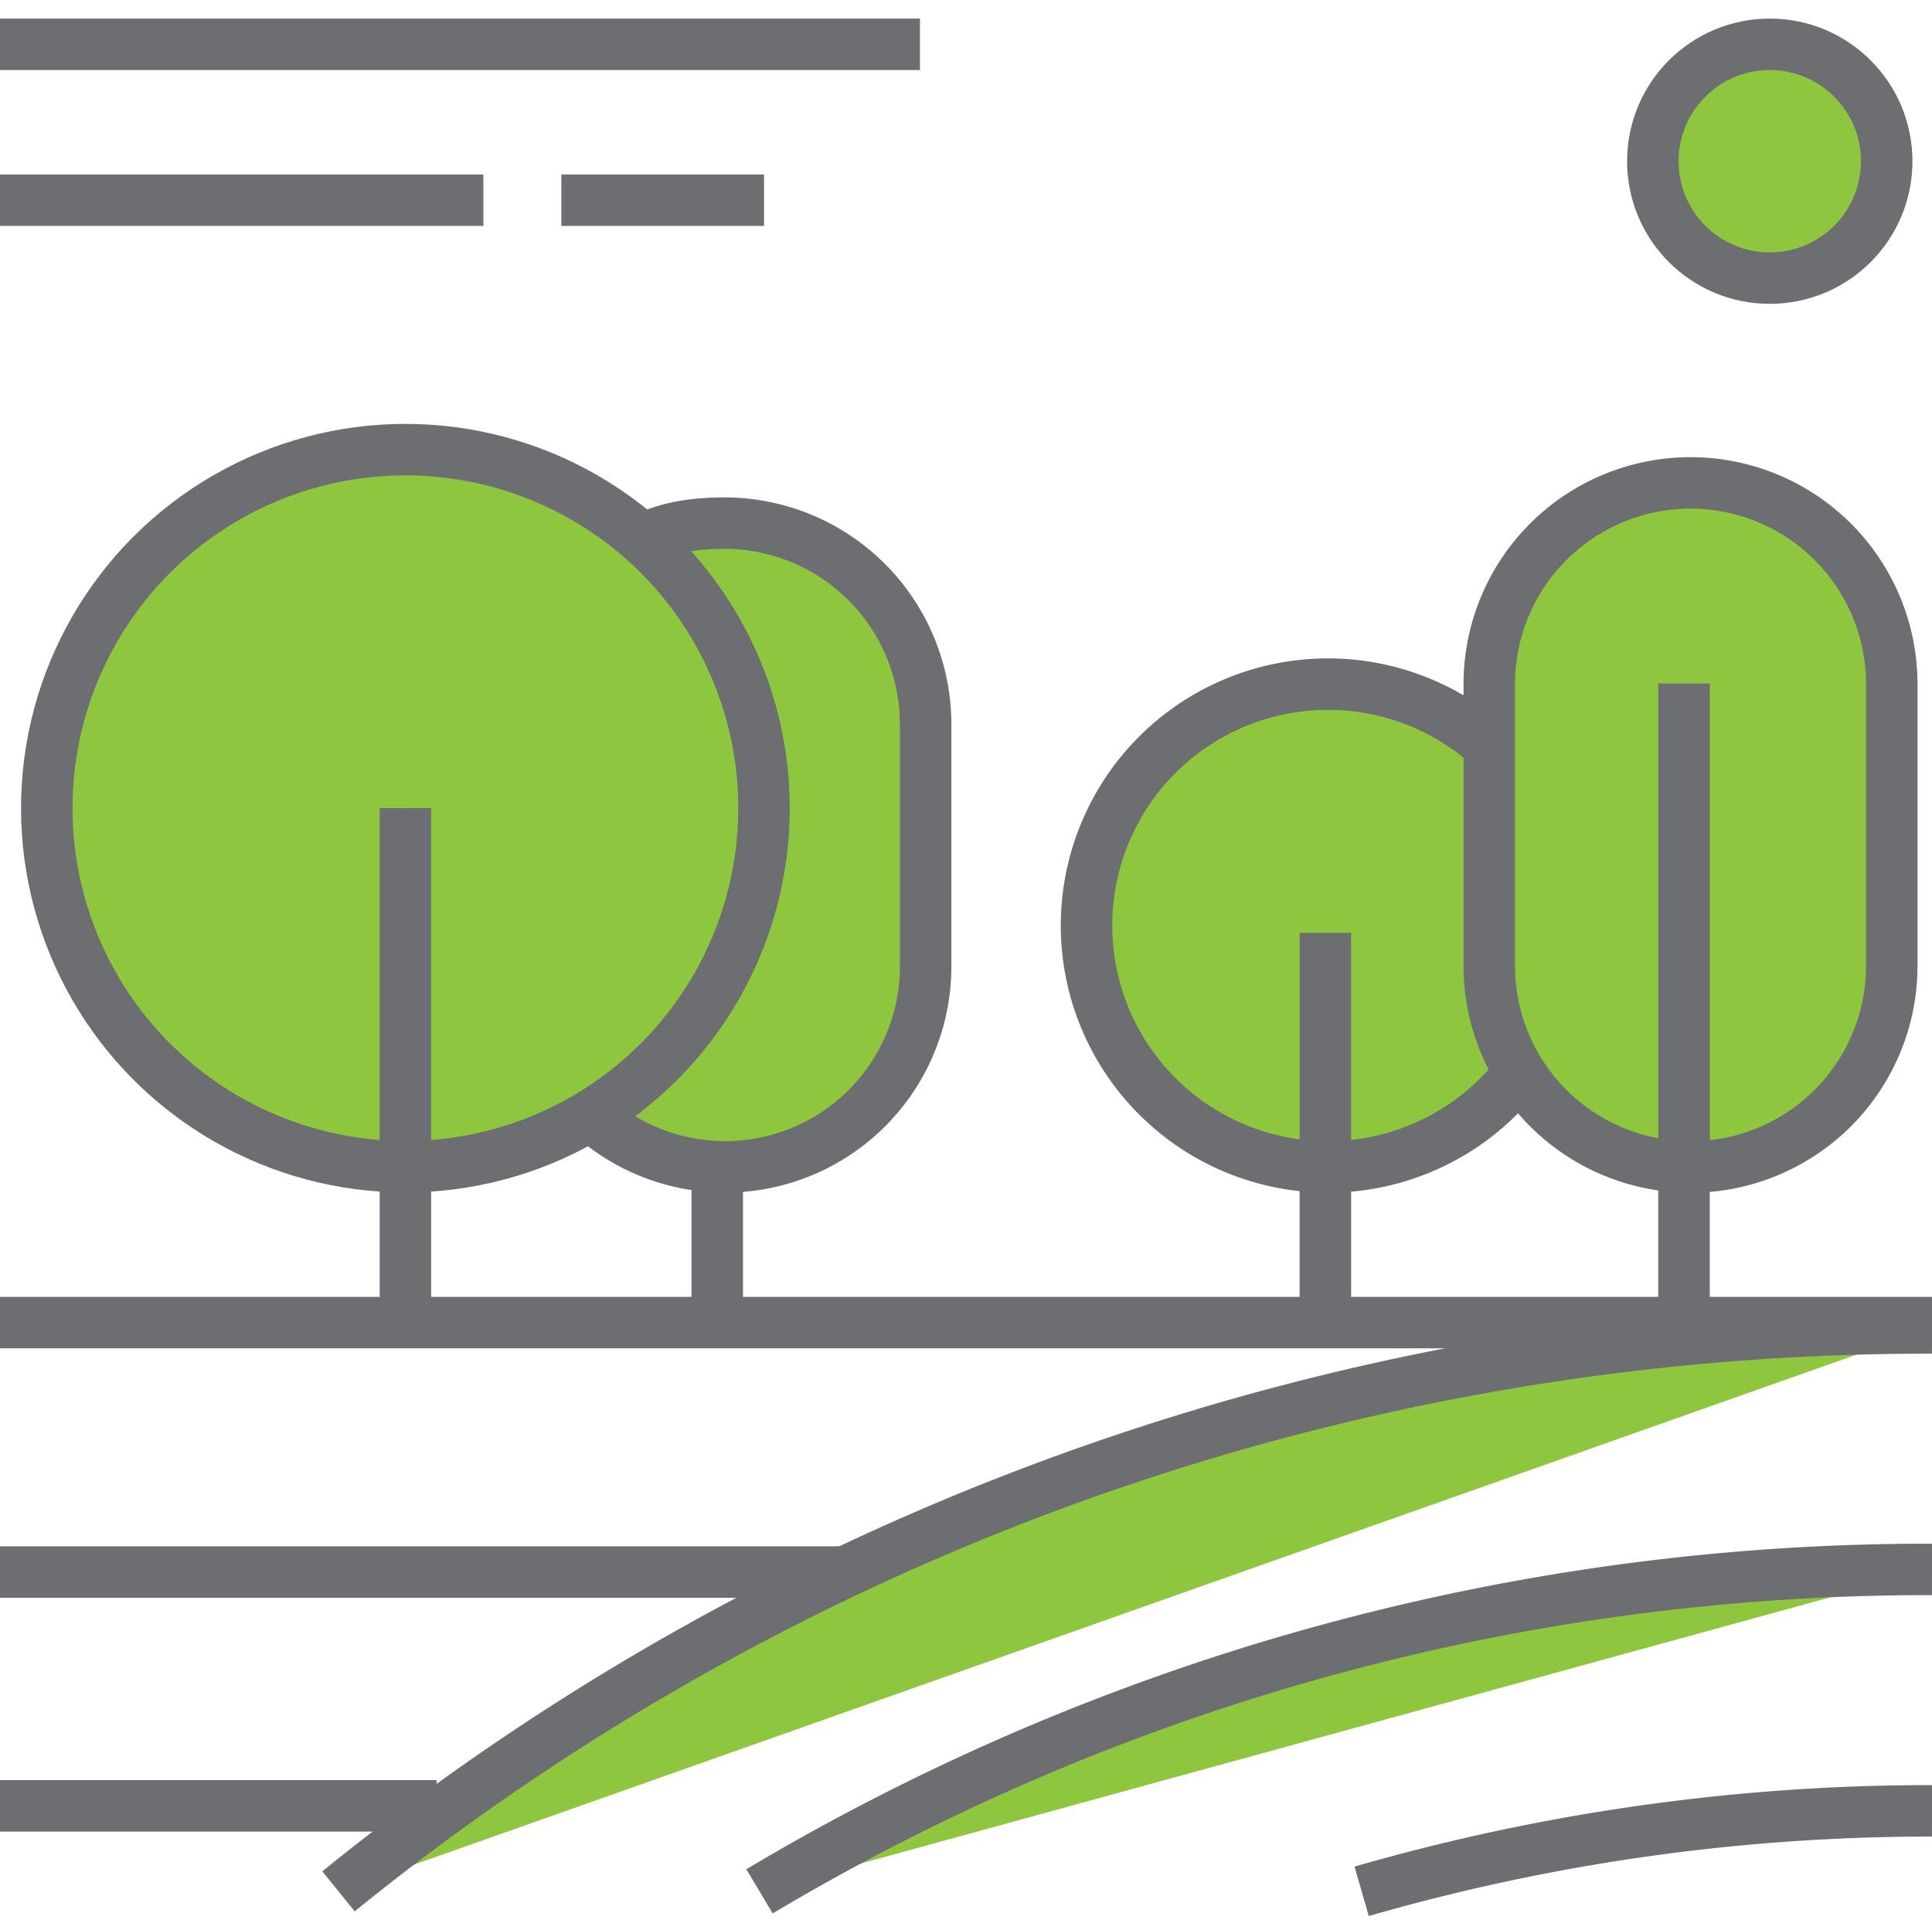
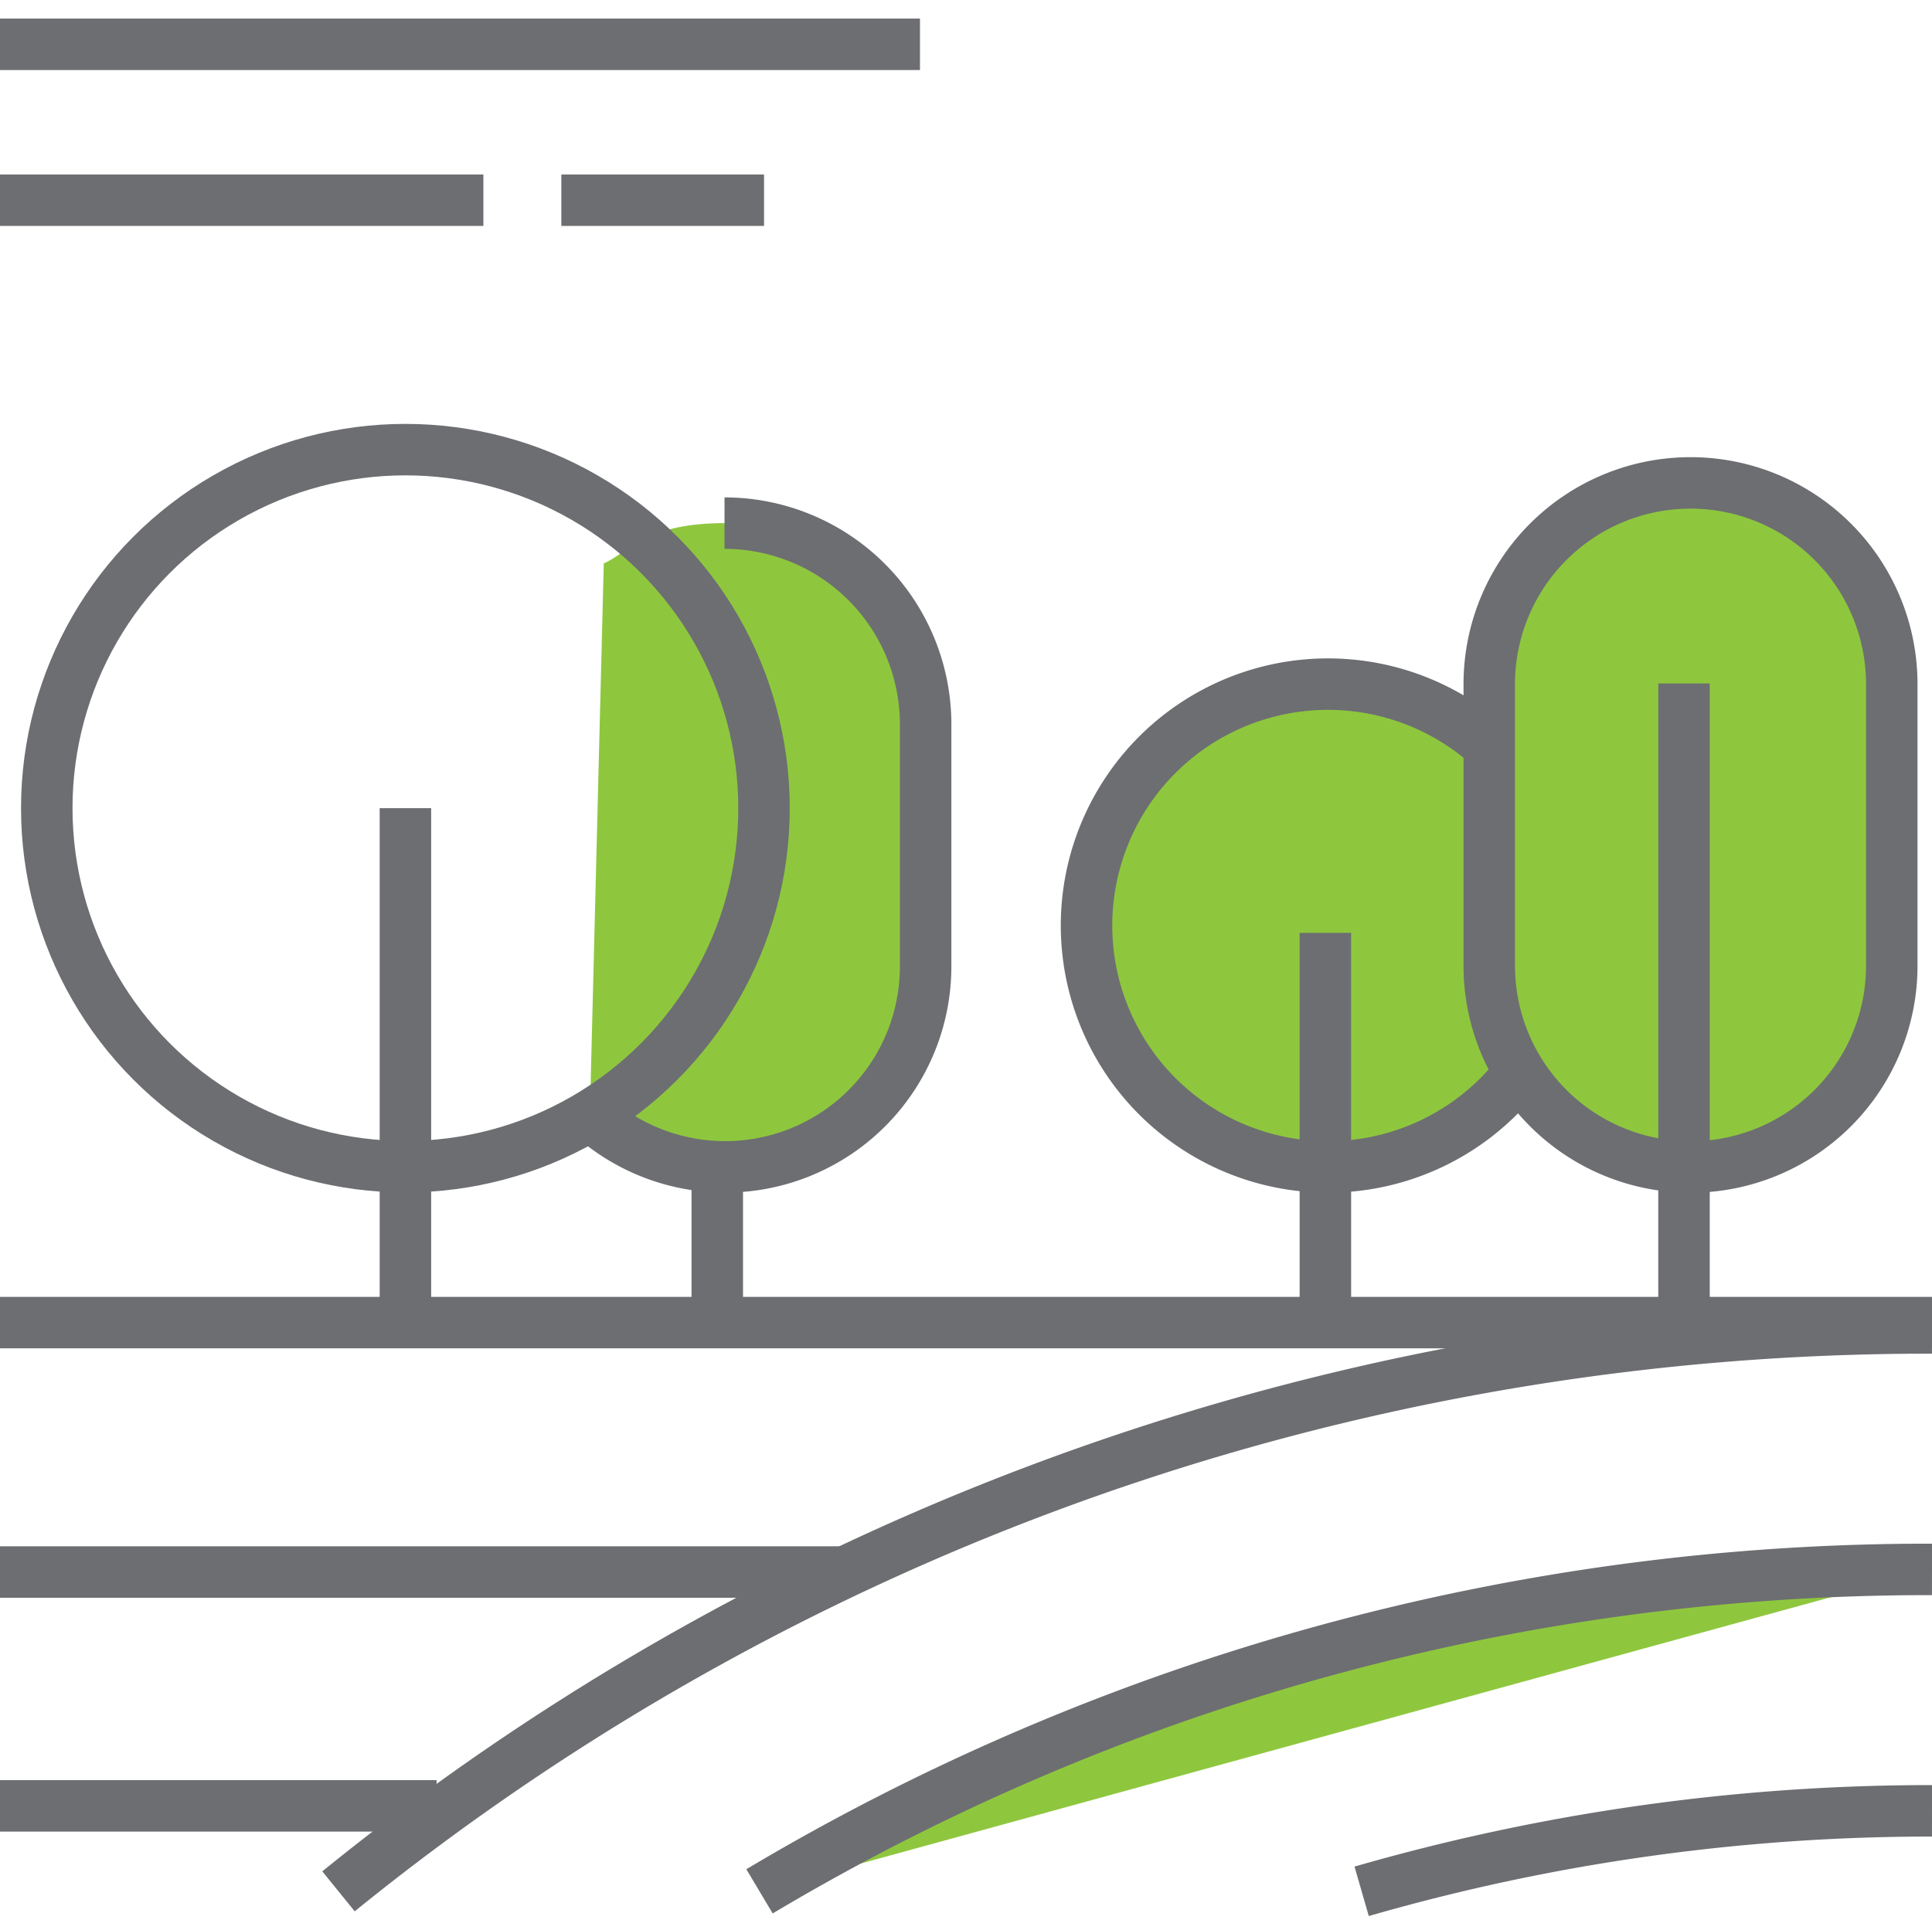
<svg xmlns="http://www.w3.org/2000/svg" width="75.061" height="75" viewBox="0 0 75.061 75">
  <defs>
    <clipPath id="clip-path">
      <rect id="Rectangle_60" data-name="Rectangle 60" width="75.061" height="75" fill="none" />
    </clipPath>
  </defs>
  <g id="icon_ornamental_tree_small" data-name="icon_ornamental tree_small" transform="translate(0 0)">
    <g id="Group_40" data-name="Group 40" transform="translate(0 0)" clip-path="url(#clip-path)">
      <path id="Path_81" data-name="Path 81" d="M42.638,19.4a9.381,9.381,0,1,0,1.2,12.662" transform="translate(15.222 9.585)" fill="#8ec73e" />
      <path id="Path_82" data-name="Path 82" d="M42.638,19.4a9.381,9.381,0,1,0,1.2,12.662" transform="translate(15.222 9.585)" fill="none" stroke="#6d6e71" stroke-width="2" />
      <path id="Path_83" data-name="Path 83" d="M14.655,35.975A7.789,7.789,0,0,0,27.7,30.2V20.819A7.819,7.819,0,0,0,19.886,13c-3.128,0-3.769,1.181-4.691,1.564" transform="translate(8.262 7.329)" fill="#8ec73e" />
-       <path id="Path_84" data-name="Path 84" d="M14.655,35.975A7.789,7.789,0,0,0,27.7,30.2V20.819A7.819,7.819,0,0,0,19.886,13c-3.128,0-3.769,1.181-4.691,1.564" transform="translate(8.262 7.329)" fill="none" stroke="#6d6e71" stroke-width="2" />
+       <path id="Path_84" data-name="Path 84" d="M14.655,35.975A7.789,7.789,0,0,0,27.7,30.2V20.819A7.819,7.819,0,0,0,19.886,13" transform="translate(8.262 7.329)" fill="none" stroke="#6d6e71" stroke-width="2" />
      <line id="Line_61" data-name="Line 61" x2="35.742" transform="translate(0 1.722)" fill="#8ec73e" />
      <path id="Path_38553" data-name="Path 38553" d="M0,0H35.742" transform="translate(0 1.722)" fill="none" stroke="#6d6e71" stroke-width="2" />
-       <line id="Line_63" data-name="Line 63" x2="18.78" transform="translate(0 7.78)" fill="#8ec73e" />
      <line id="Line_64" data-name="Line 64" x2="18.78" transform="translate(0 7.78)" fill="none" stroke="#6d6e71" stroke-width="2" />
      <line id="Line_65" data-name="Line 65" x2="7.875" transform="translate(21.809 7.78)" fill="#8ec73e" />
      <line id="Line_66" data-name="Line 66" x2="7.875" transform="translate(21.809 7.78)" fill="none" stroke="#6d6e71" stroke-width="2" />
-       <path id="Path_85" data-name="Path 85" d="M41,5.691A4.691,4.691,0,1,0,45.691,1,4.691,4.691,0,0,0,41,5.691" transform="translate(23.115 0.564)" fill="#8ec73e" />
-       <circle id="Ellipse_13" data-name="Ellipse 13" cx="4.543" cy="4.543" r="4.543" transform="translate(64.215 1.722)" fill="none" stroke="#6d6e71" stroke-width="2" />
      <line id="Line_67" data-name="Line 67" x2="75.119" transform="translate(0 51.397)" fill="#8ec73e" />
      <line id="Line_68" data-name="Line 68" x2="75.119" transform="translate(0 51.397)" fill="none" stroke="#6d6e71" stroke-width="2" />
      <line id="Line_69" data-name="Line 69" x2="32.713" transform="translate(0 61.09)" fill="#8ec73e" />
      <line id="Line_70" data-name="Line 70" x2="32.713" transform="translate(0 61.09)" fill="none" stroke="#6d6e71" stroke-width="2" />
      <line id="Line_71" data-name="Line 71" x2="16.962" transform="translate(0 70.177)" fill="#8ec73e" />
      <line id="Line_72" data-name="Line 72" x2="16.962" transform="translate(0 70.177)" fill="none" stroke="#6d6e71" stroke-width="2" />
      <path id="Path_86" data-name="Path 86" d="M52.638,19.819a7.819,7.819,0,1,0-15.638,0V30.765a7.819,7.819,0,1,0,15.638,0Z" transform="translate(20.86 6.766)" fill="#8ec73e" />
      <path id="Path_87" data-name="Path 87" d="M52.638,19.819a7.819,7.819,0,1,0-15.638,0V30.765a7.819,7.819,0,1,0,15.638,0Z" transform="translate(20.86 6.766)" fill="none" stroke="#6d6e71" stroke-width="2" />
      <line id="Line_73" data-name="Line 73" y2="6.058" transform="translate(27.867 45.339)" fill="#8ec73e" />
      <line id="Line_74" data-name="Line 74" y2="6.058" transform="translate(27.867 45.339)" fill="none" stroke="#6d6e71" stroke-width="2" />
-       <path id="Path_88" data-name="Path 88" d="M29.148,25.074A14.074,14.074,0,1,0,15.074,39.148,14.073,14.073,0,0,0,29.148,25.074" transform="translate(0.564 6.202)" fill="#8ec73e" />
      <circle id="Ellipse_14" data-name="Ellipse 14" cx="13.933" cy="13.933" r="13.933" transform="translate(1.817 17.473)" fill="none" stroke="#6d6e71" stroke-width="2" />
-       <path id="Path_89" data-name="Path 89" d="M70.32,33A98.027,98.027,0,0,0,8.41,54.893" transform="translate(4.741 18.605)" fill="#8ec73e" />
      <path id="Path_90" data-name="Path 90" d="M70.32,33A98.027,98.027,0,0,0,8.41,54.893" transform="translate(4.741 18.605)" fill="none" stroke="#6d6e71" stroke-width="2" />
      <path id="Path_91" data-name="Path 91" d="M55.989,45A79.694,79.694,0,0,0,33.83,48.128" transform="translate(19.072 25.37)" fill="#8ec73e" />
      <path id="Path_92" data-name="Path 92" d="M55.989,45A79.694,79.694,0,0,0,33.83,48.128" transform="translate(19.072 25.37)" fill="none" stroke="#6d6e71" stroke-width="2" />
      <path id="Path_93" data-name="Path 93" d="M64.423,39A88.7,88.7,0,0,0,18.87,51.51" transform="translate(10.638 21.988)" fill="#8ec73e" />
      <path id="Path_94" data-name="Path 94" d="M64.423,39A88.7,88.7,0,0,0,18.87,51.51" transform="translate(10.638 21.988)" fill="none" stroke="#6d6e71" stroke-width="2" />
      <line id="Line_75" data-name="Line 75" y2="19.991" transform="translate(15.751 31.406)" fill="#8ec73e" />
      <line id="Line_76" data-name="Line 76" y2="19.991" transform="translate(15.751 31.406)" fill="none" stroke="#6d6e71" stroke-width="2" />
      <line id="Line_77" data-name="Line 77" y2="24.838" transform="translate(65.426 26.56)" fill="#8ec73e" />
      <line id="Line_78" data-name="Line 78" y2="24.838" transform="translate(65.426 26.56)" fill="none" stroke="#6d6e71" stroke-width="2" />
      <line id="Line_79" data-name="Line 79" y2="15.145" transform="translate(51.493 36.252)" fill="#8ec73e" />
      <line id="Line_80" data-name="Line 80" y2="15.145" transform="translate(51.493 36.252)" fill="none" stroke="#6d6e71" stroke-width="2" />
    </g>
  </g>
</svg>